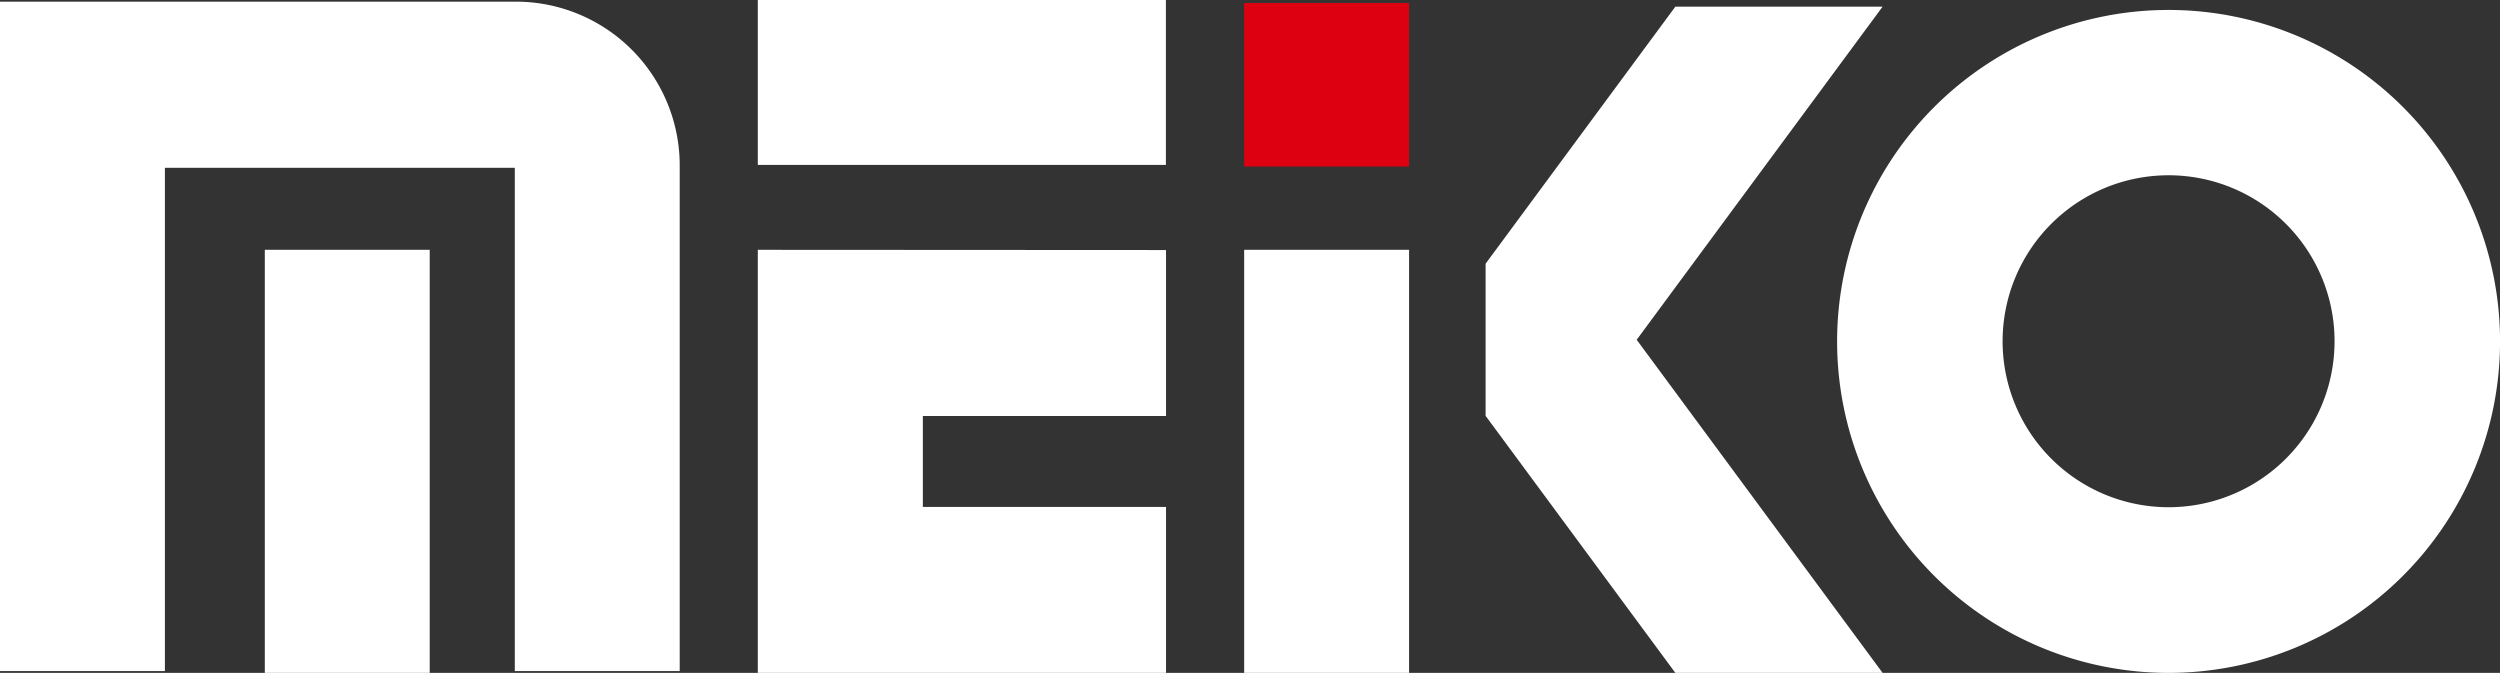
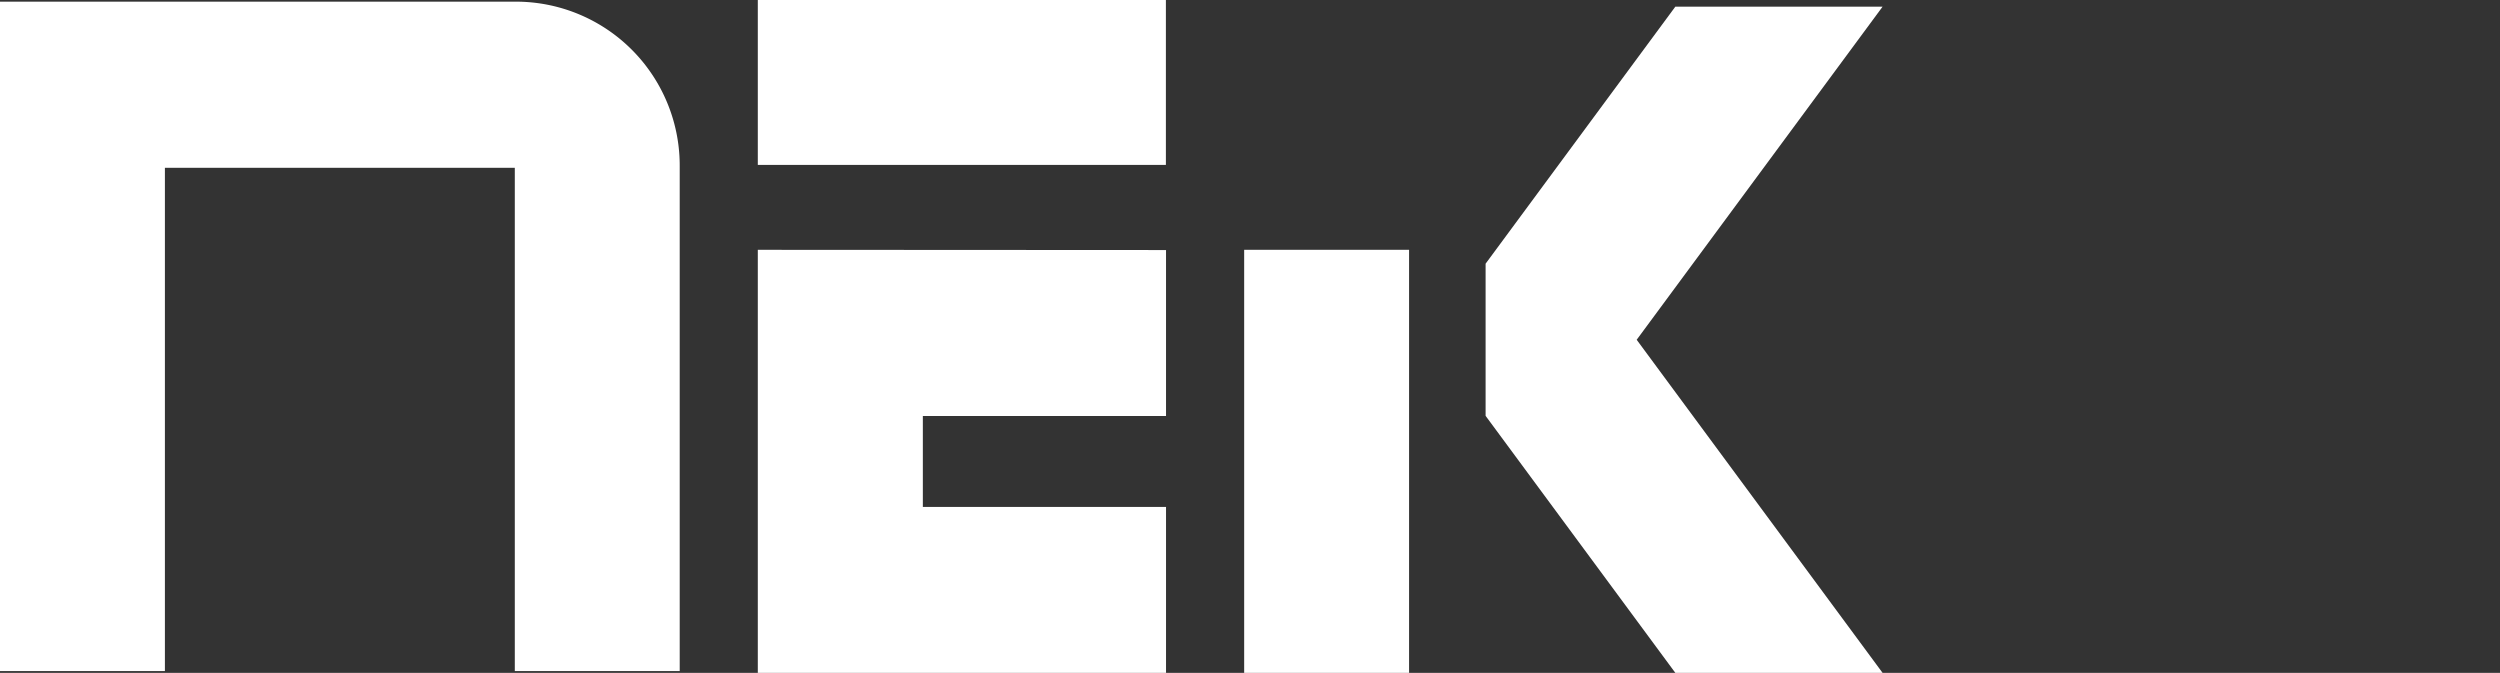
<svg xmlns="http://www.w3.org/2000/svg" width="55.73" height="15" viewBox="0 0 55.73 15">
  <rect x="0" y="0" width="55.73" height="15" fill="#333333" stroke="none" />
  <defs>
    <clipPath id="a">
      <rect width="55.73" height="15" fill="#fff" />
    </clipPath>
  </defs>
  <rect width="3.676" height="9.431" transform="translate(27.735 5.569)" fill="#fff" />
-   <rect width="3.676" height="3.646" transform="translate(27.735 0.067)" fill="#dd0010" />
  <rect width="9.097" height="3.676" transform="translate(16.893)" fill="#fff" />
  <path d="M170.417,56.183v9.431h9.1v-3.7h-5.421V59.888h5.421v-3.7Z" transform="translate(-153.524 -50.614)" fill="#fff" />
-   <rect width="3.676" height="9.431" transform="translate(5.903 5.569)" fill="#fff" />
  <g clip-path="url(#a)">
    <path d="M11.51.378H0V15.3H3.676V4.081h7.8V15.3h3.676V4.044A3.652,3.652,0,0,0,11.51.378" transform="translate(0 -0.341)" fill="#fff" />
    <path d="M342.947,1.5h-4.62l-4.23,5.73v3.392l4.23,5.73h4.62l-5.482-7.426Z" transform="translate(-300.98 -1.352)" fill="#fff" />
-     <path d="M420.51,2.236A7.389,7.389,0,1,0,427.9,9.625a7.389,7.389,0,0,0-7.389-7.389m0,11.085a3.7,3.7,0,1,1,3.7-3.7,3.7,3.7,0,0,1-3.7,3.7" transform="translate(-372.169 -2.014)" fill="#fff" />
  </g>
</svg>